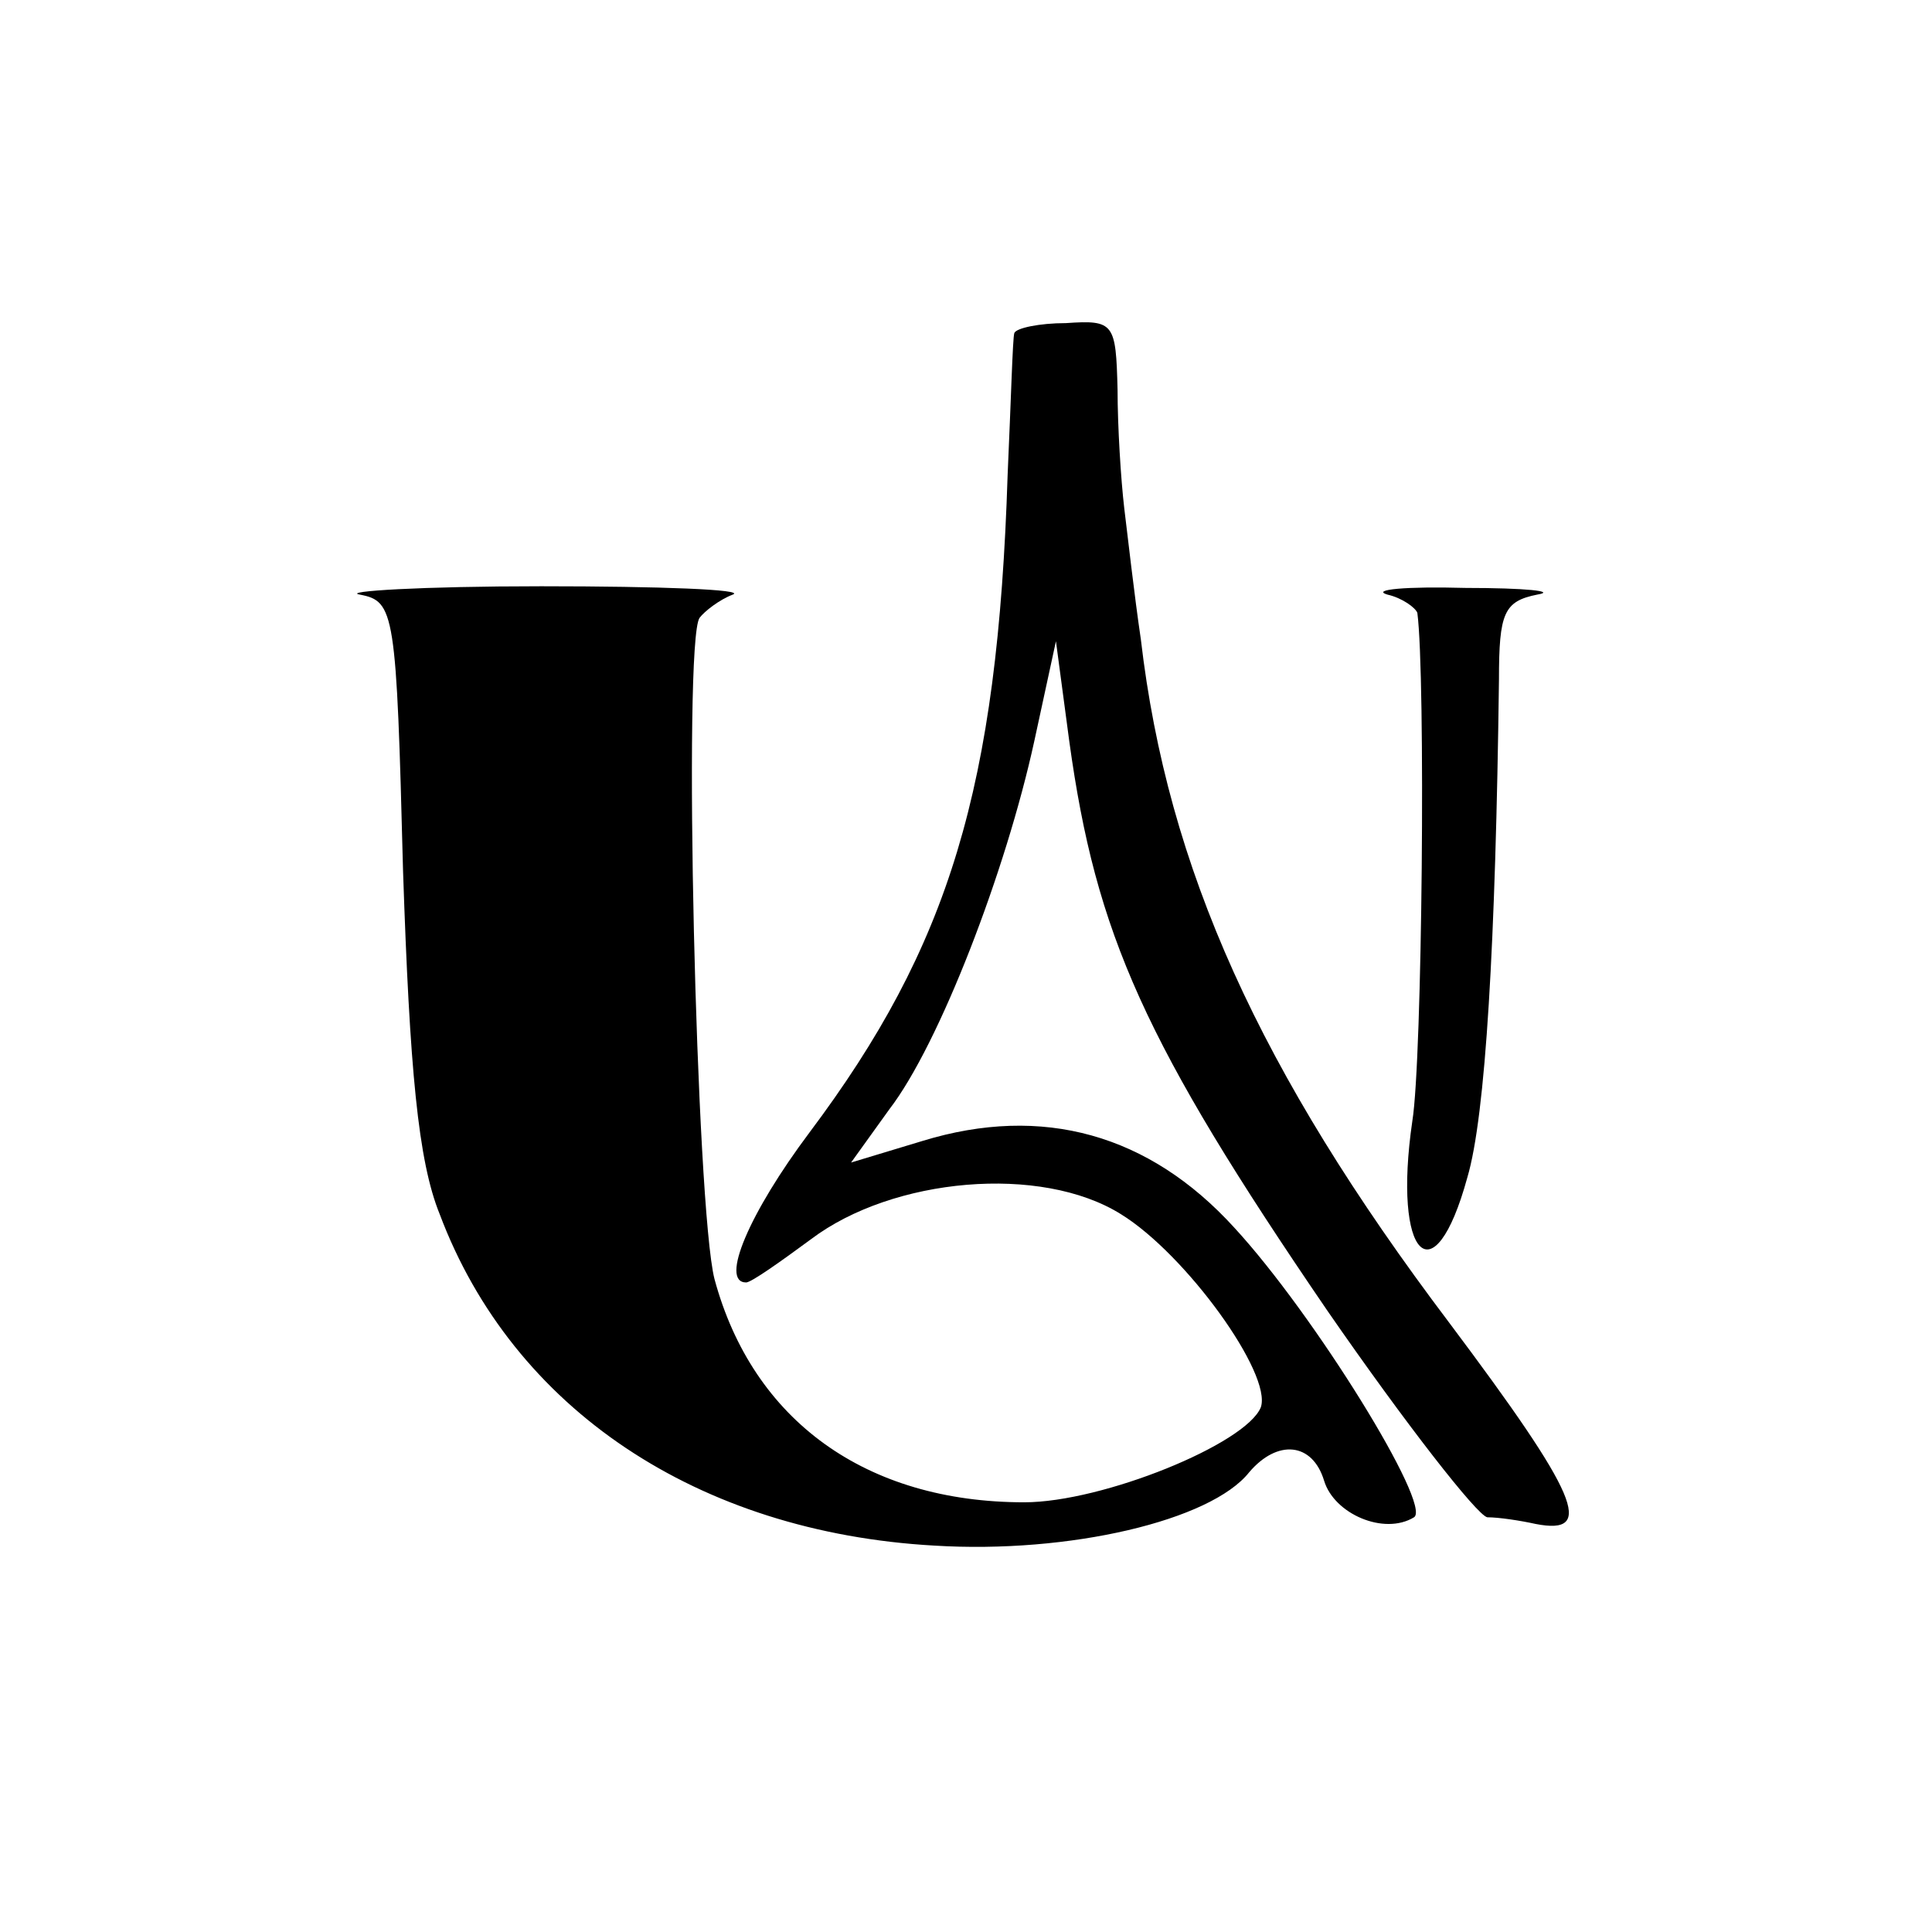
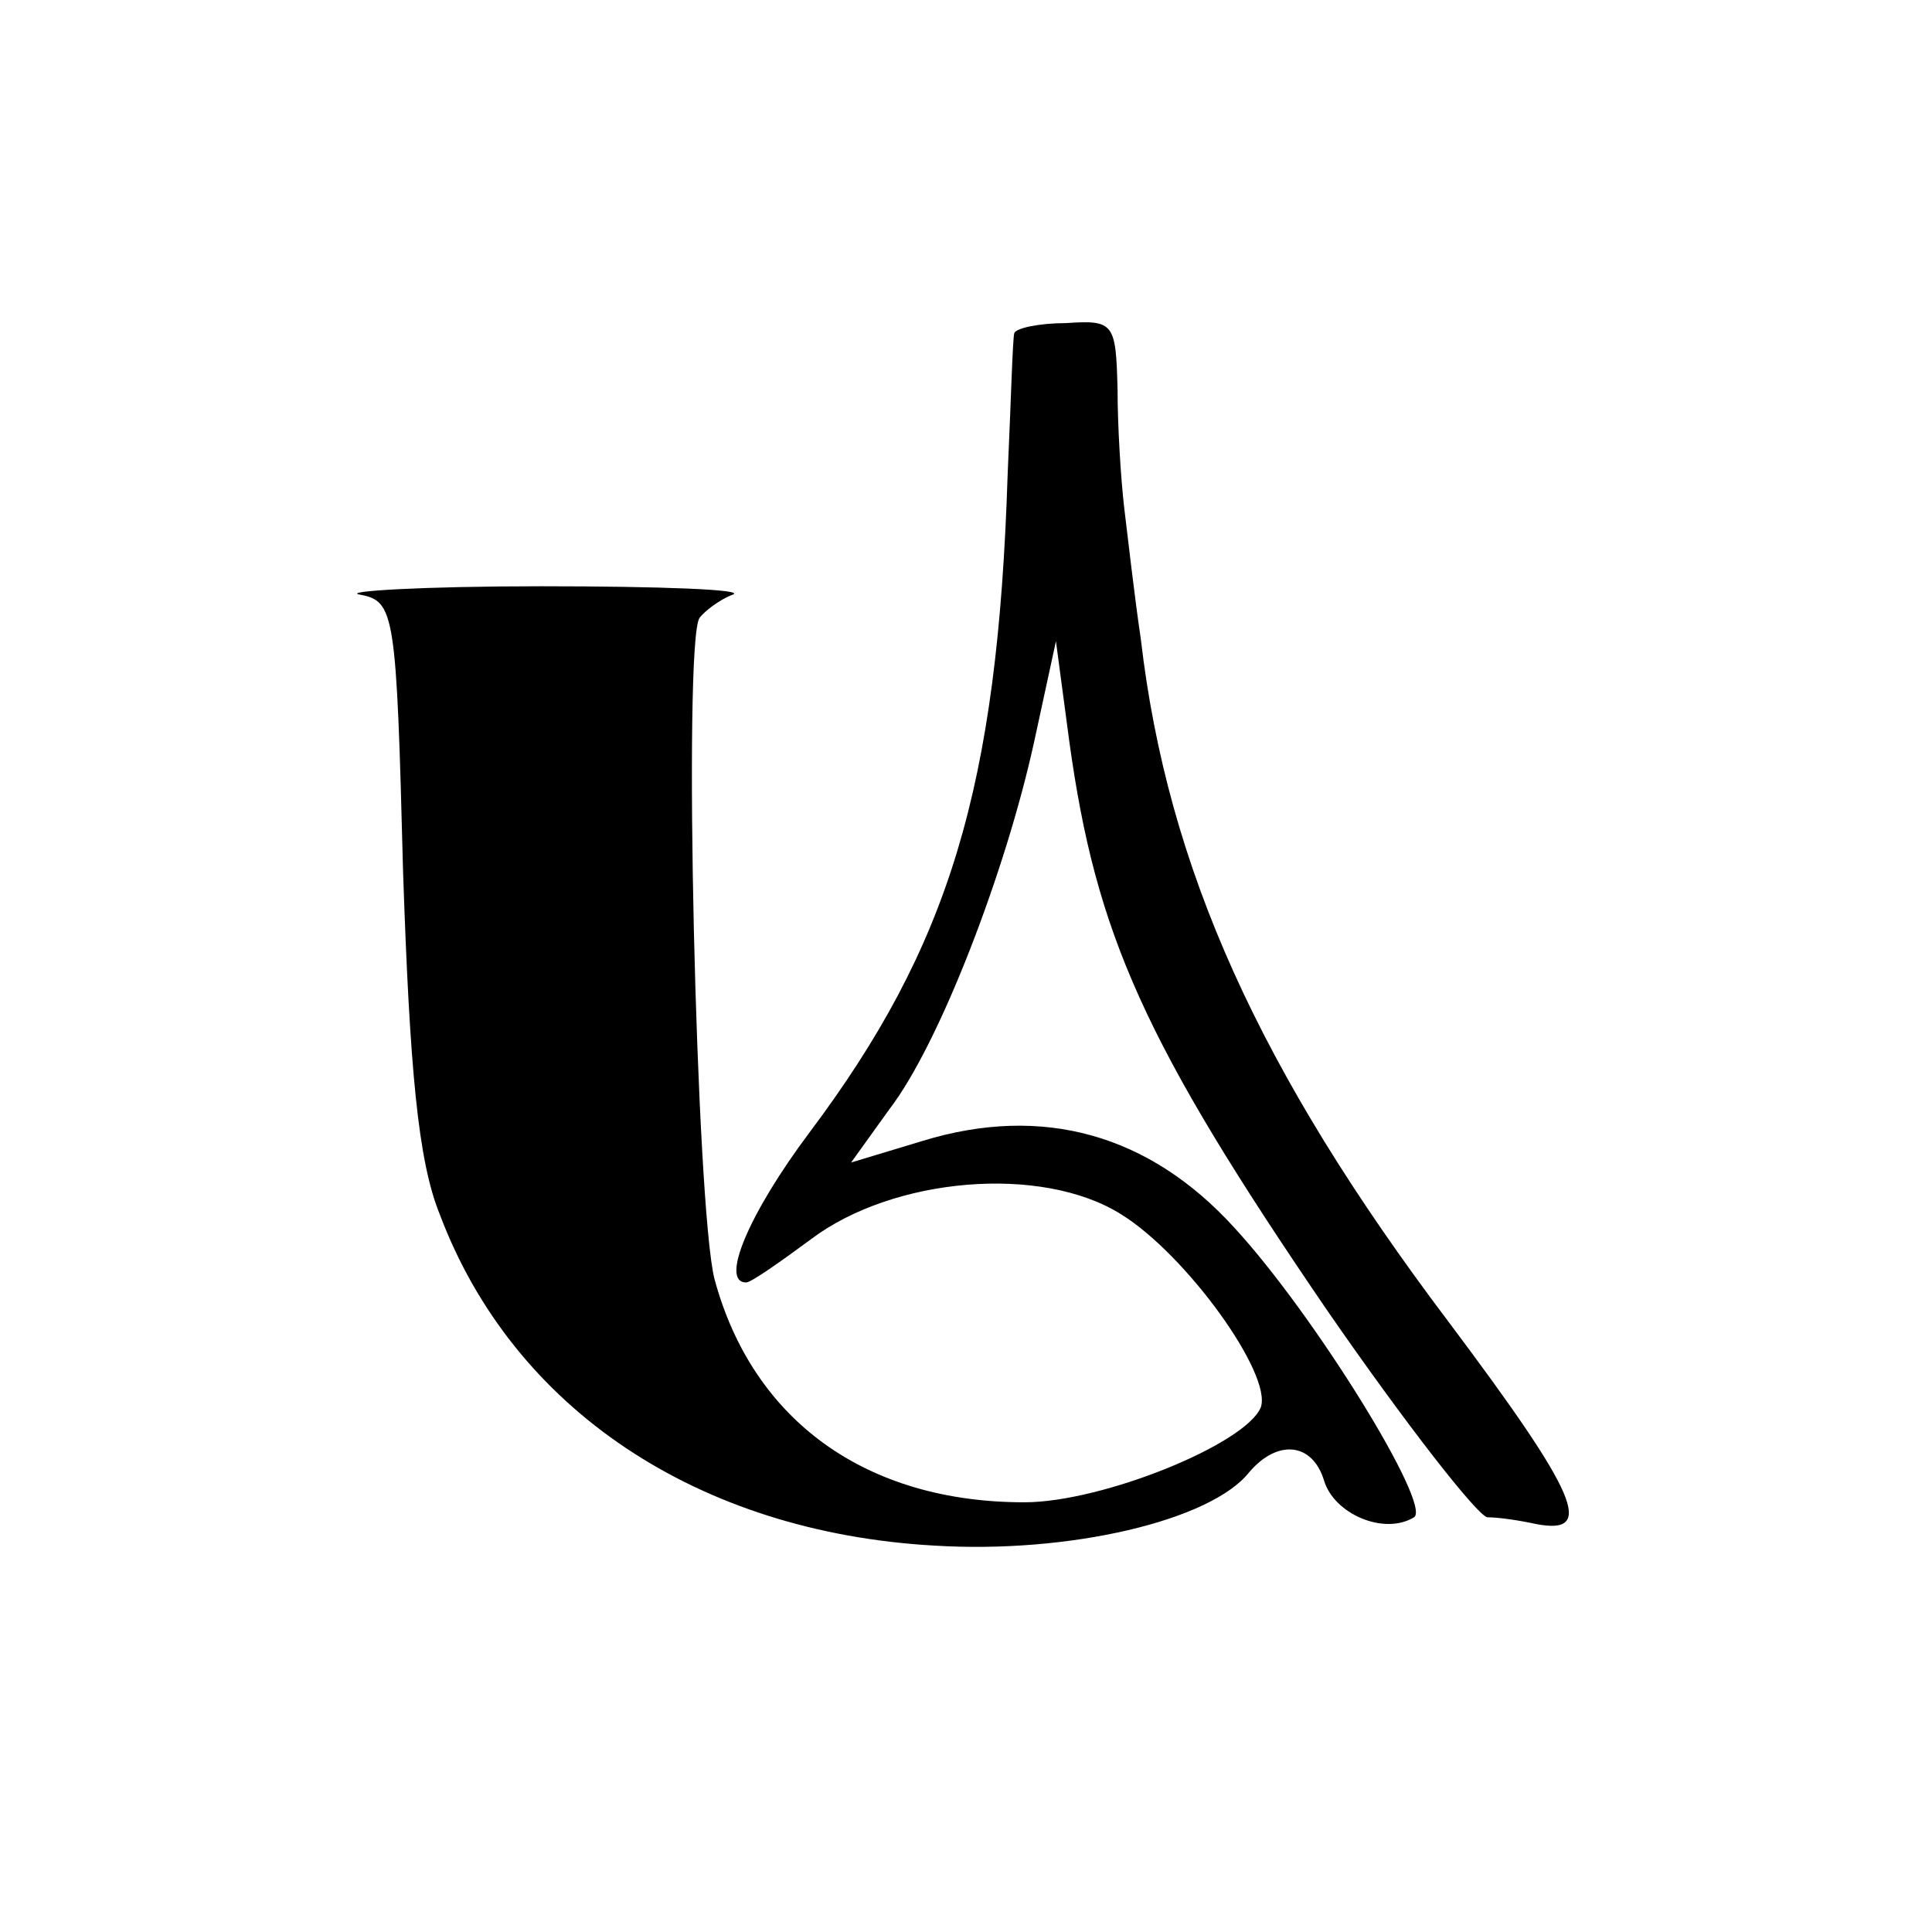
<svg xmlns="http://www.w3.org/2000/svg" version="1.0" width="116pt" height="116pt" viewBox="0 0 116 116" preserveAspectRatio="xMidYMid meet">
  <g transform="translate(0,116) scale(0.1,-0.1)" fill="#000000" stroke="none">
-     <path d="M609 960 c-1 -3 -2 -41 -4 -85 -6 -188 -35 -283 -119 -395 -36 -48 -54 -90 -38 -90 3 0 20 12 39 26 49 37 138 45 186 15 39 -24 91 -96 84 -116 -9 -22 -95 -57 -142 -57 -95 0 -163 49 -186 134 -11 43 -19 382 -9 397 3 4 12 11 20 14 8 3 -43 5 -115 5 -72 0 -120 -3 -109 -5 21 -4 22 -10 26 -166 4 -119 9 -174 22 -206 44 -117 155 -191 297 -199 81 -5 166 15 189 44 17 20 38 18 45 -5 6 -20 36 -33 54 -22 11 7 -60 122 -108 174 -51 56 -115 74 -187 52 l-43 -13 23 32 c30 39 70 143 87 221 l13 60 8 -60 c16 -116 45 -181 155 -342 47 -68 90 -123 96 -124 7 0 20 -2 29 -4 36 -7 26 17 -52 121 -114 151 -169 273 -185 410 -4 27 -8 63 -10 79 -2 17 -4 49 -4 71 -1 40 -2 42 -31 40 -16 0 -30 -3 -31 -6z" />
-     <path d="M833 803 c9 -2 17 -8 18 -11 5 -38 3 -268 -3 -305 -12 -82 13 -107 33 -34 11 37 17 141 19 299 0 40 3 47 23 51 12 2 -7 4 -43 4 -36 1 -57 -1 -47 -4z" />
+     <path d="M609 960 c-1 -3 -2 -41 -4 -85 -6 -188 -35 -283 -119 -395 -36 -48 -54 -90 -38 -90 3 0 20 12 39 26 49 37 138 45 186 15 39 -24 91 -96 84 -116 -9 -22 -95 -57 -142 -57 -95 0 -163 49 -186 134 -11 43 -19 382 -9 397 3 4 12 11 20 14 8 3 -43 5 -115 5 -72 0 -120 -3 -109 -5 21 -4 22 -10 26 -166 4 -119 9 -174 22 -206 44 -117 155 -191 297 -199 81 -5 166 15 189 44 17 20 38 18 45 -5 6 -20 36 -33 54 -22 11 7 -60 122 -108 174 -51 56 -115 74 -187 52 l-43 -13 23 32 c30 39 70 143 87 221 l13 60 8 -60 c16 -116 45 -181 155 -342 47 -68 90 -123 96 -124 7 0 20 -2 29 -4 36 -7 26 17 -52 121 -114 151 -169 273 -185 410 -4 27 -8 63 -10 79 -2 17 -4 49 -4 71 -1 40 -2 42 -31 40 -16 0 -30 -3 -31 -6" />
  </g>
</svg>